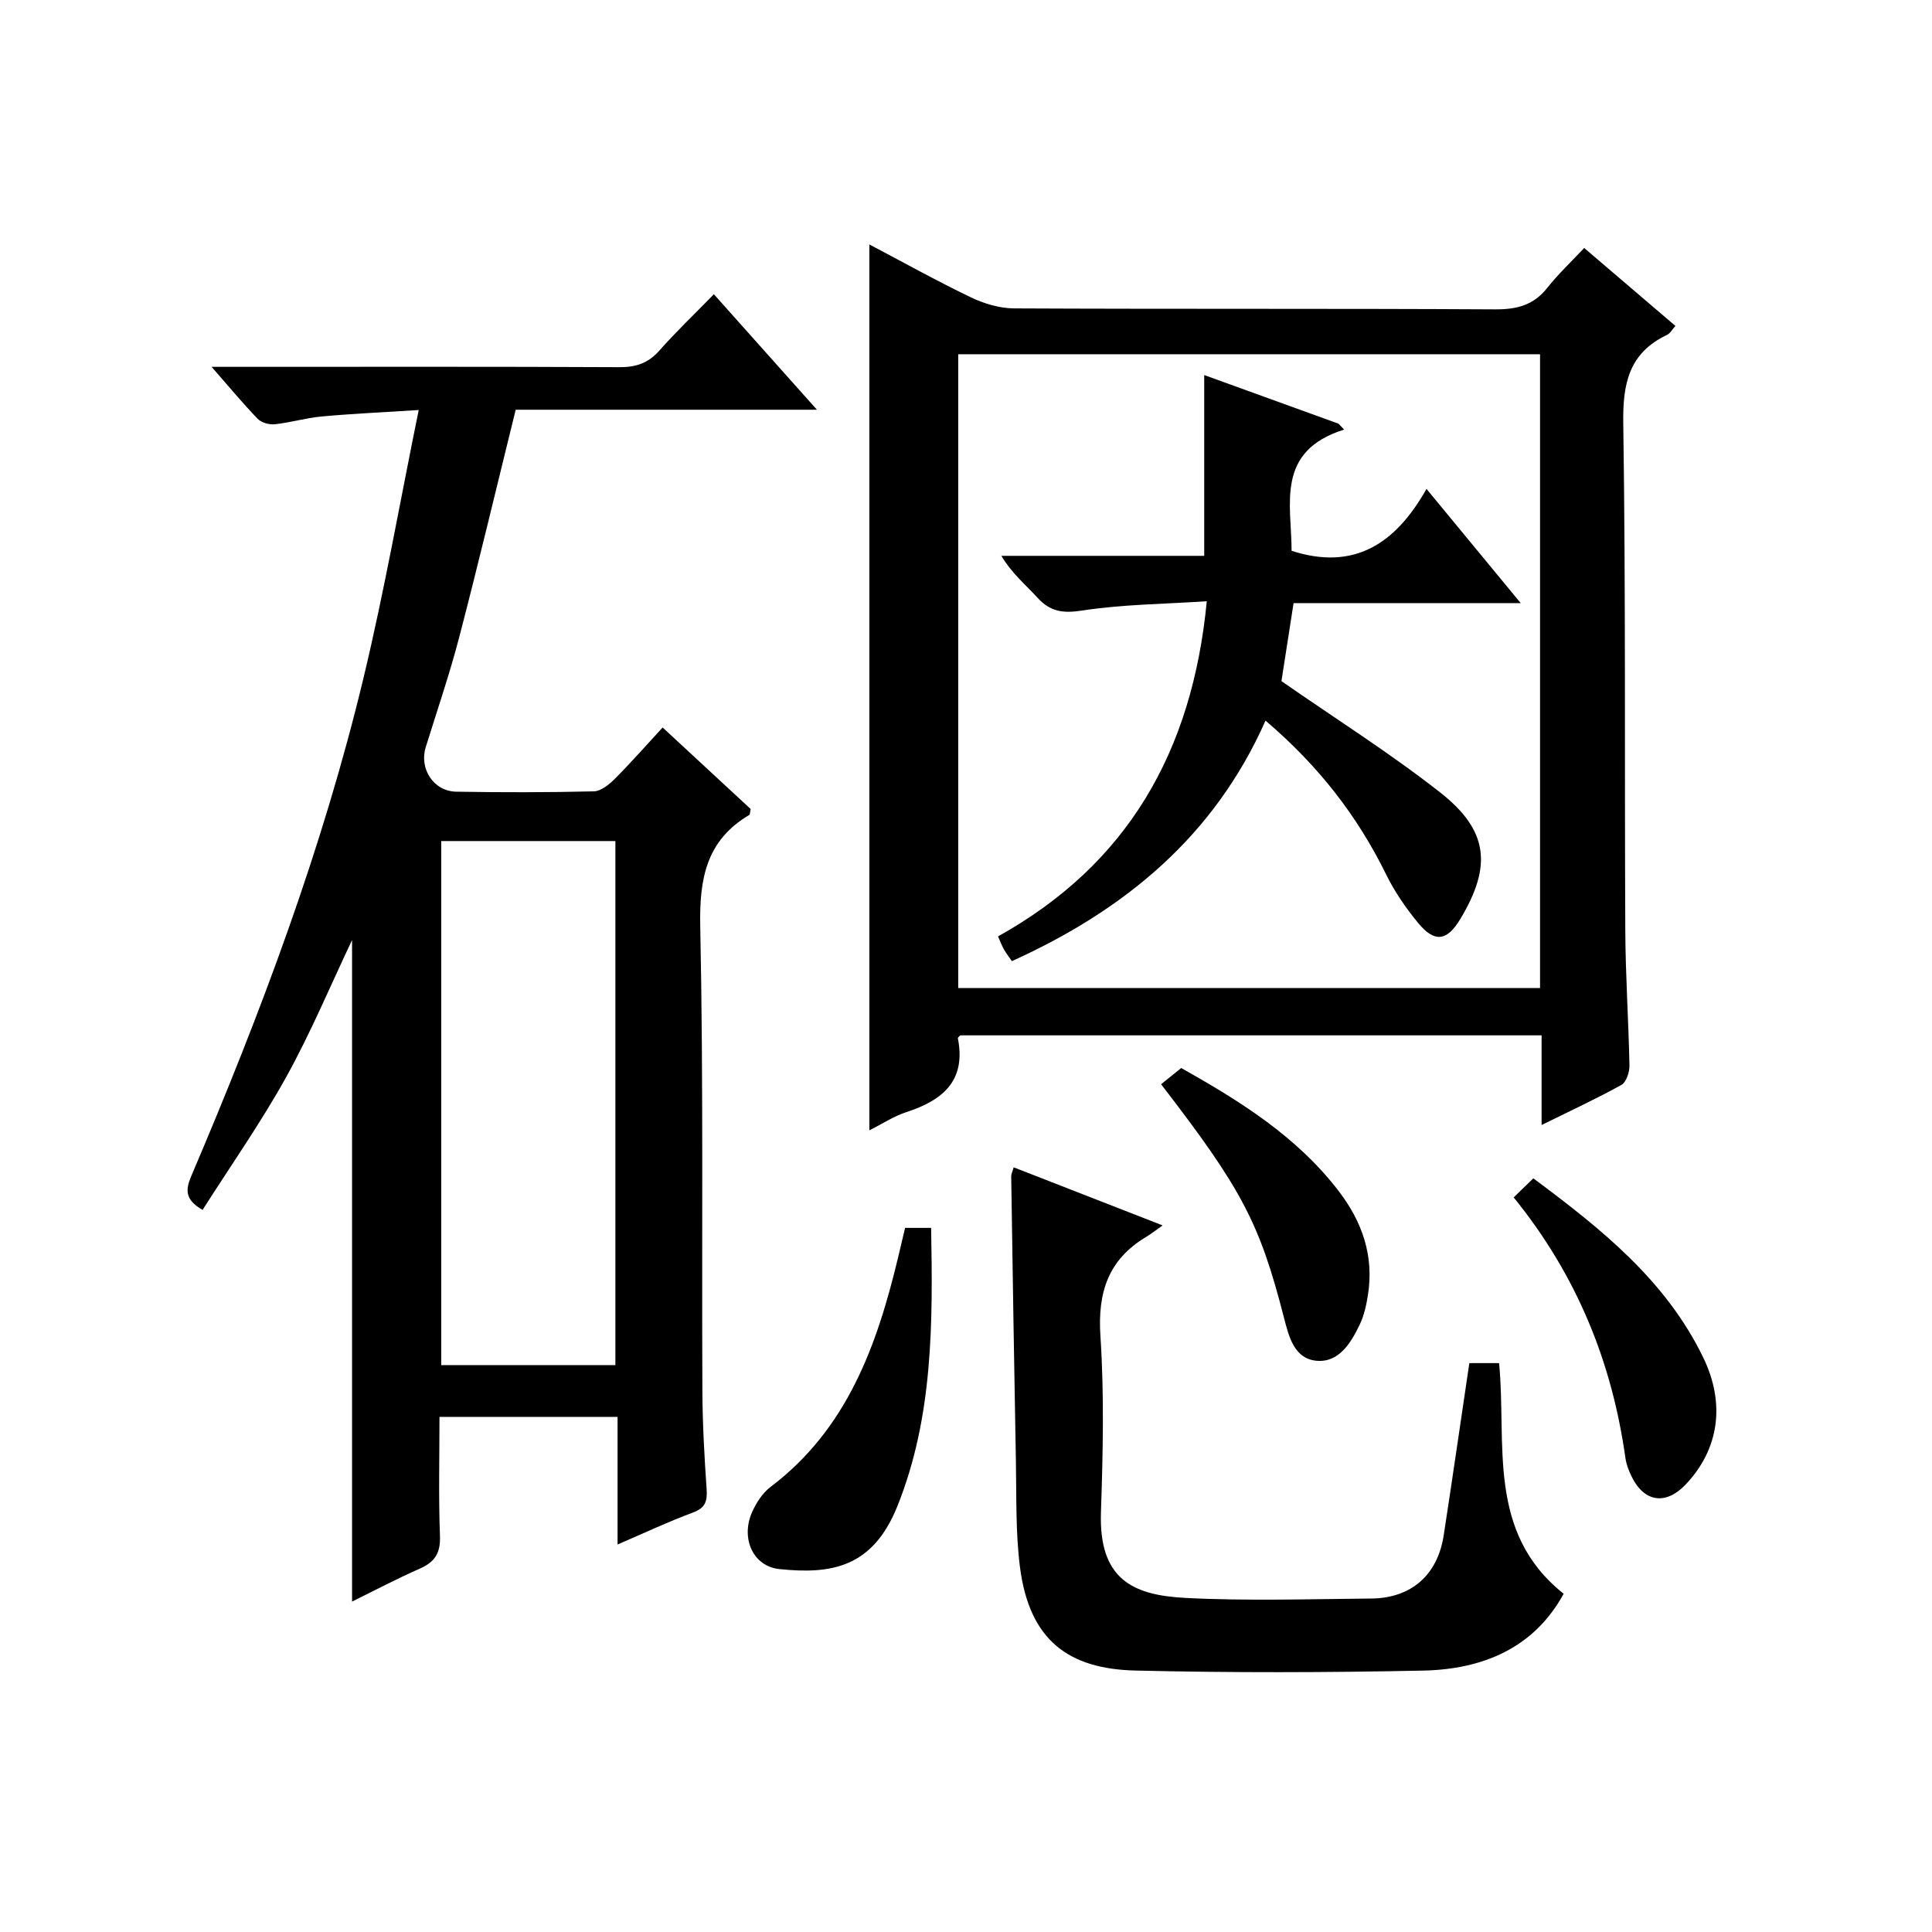
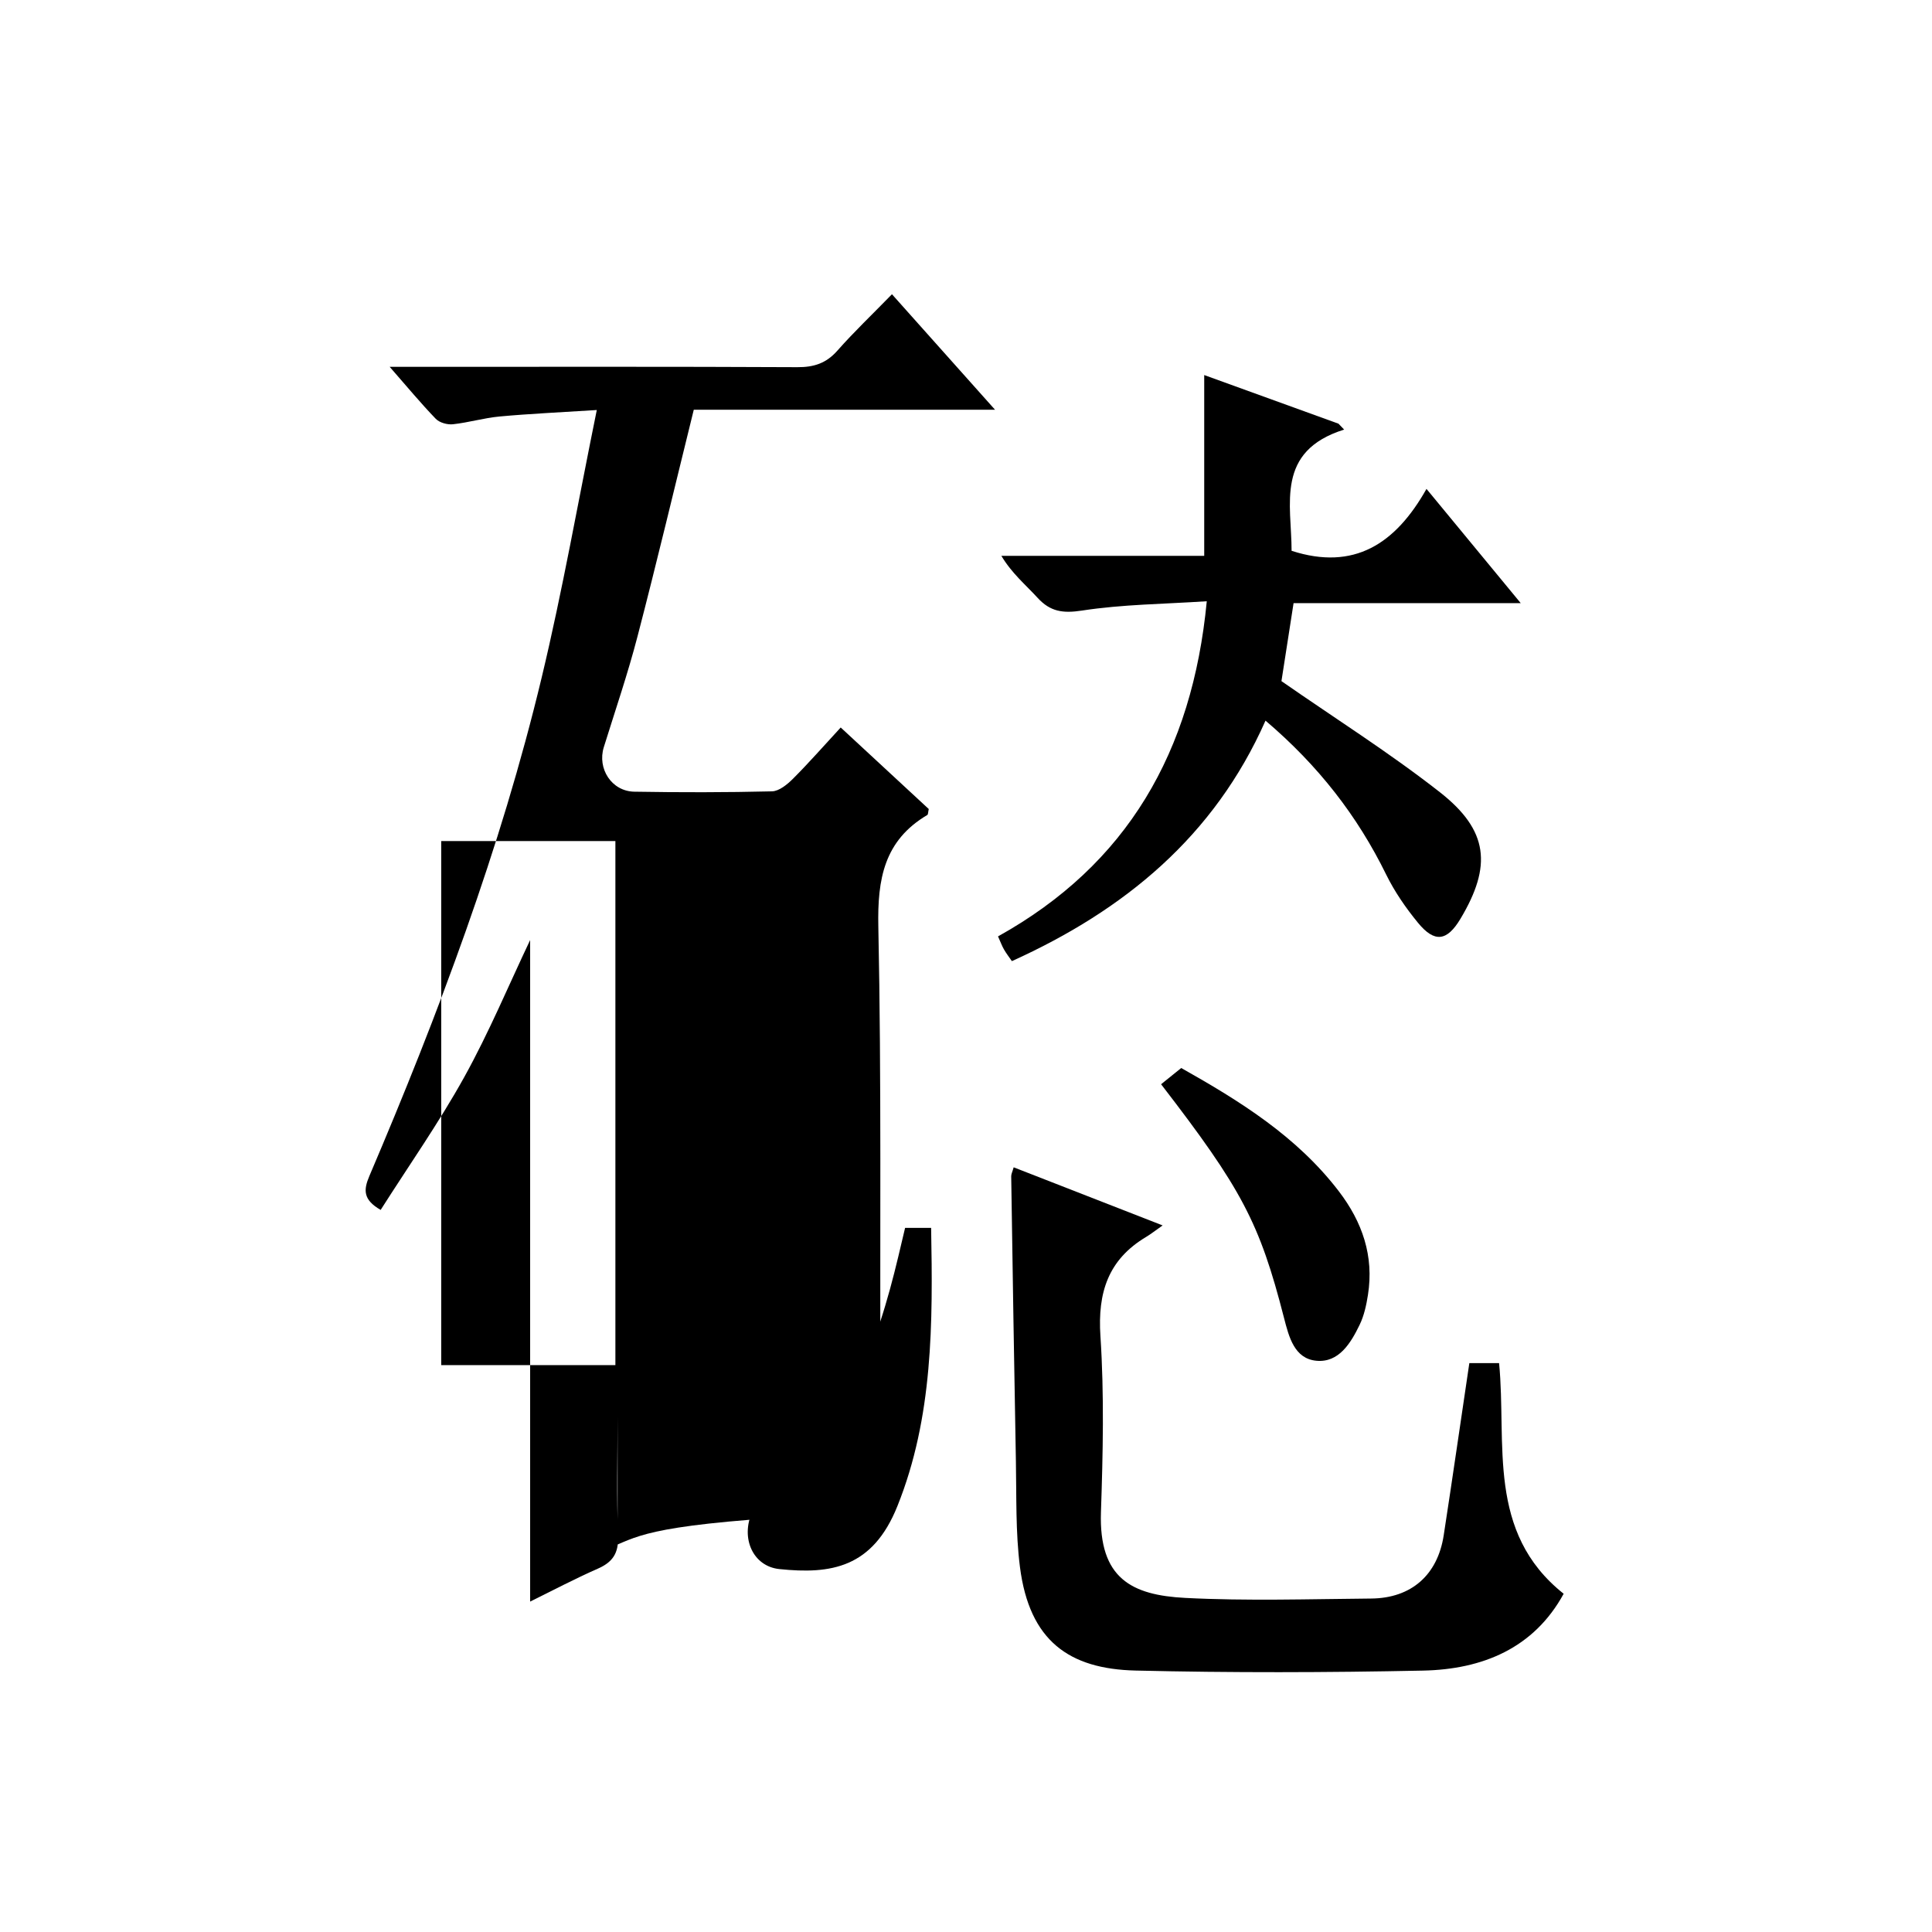
<svg xmlns="http://www.w3.org/2000/svg" version="1.1" id="ZDIC" x="0px" y="0px" viewBox="0 0 400 400" style="enable-background:new 0 0 400 400;" xml:space="preserve">
  <g>
-     <path d="M127.86,319.77c0-9.18,0-17.62,0-26.42c-12.33,0-24.24,0-36.87,0c0,8.17-0.21,16.43,0.1,24.68   c0.13,3.53-1.08,5.38-4.2,6.75c-4.82,2.12-9.49,4.59-14,6.81c0-45.89,0-91.49,0-136.96c-4.43,9.32-8.52,19.13-13.64,28.37   c-5.22,9.41-11.44,18.27-17.31,27.5c-3.67-2.12-3.56-4.14-2.34-7.01c14.31-33.57,27.16-67.68,35.68-103.22   c4.33-18.05,7.53-36.37,11.41-55.38c-7.69,0.49-13.92,0.77-20.12,1.34c-3.25,0.3-6.43,1.26-9.68,1.61   c-1.15,0.12-2.77-0.33-3.54-1.13c-3.07-3.18-5.89-6.59-9.54-10.76c2.86,0,4.62,0,6.37,0c26.01,0,52.01-0.06,78.02,0.07   c3.44,0.02,5.98-0.8,8.29-3.41c3.41-3.87,7.16-7.43,11.31-11.69c7.08,7.94,13.86,15.52,21.34,23.91c-21.62,0-42.18,0-62.37,0   c-3.96,16.03-7.64,31.54-11.66,46.97c-2.01,7.72-4.6,15.28-6.97,22.9c-1.38,4.45,1.62,9.13,6.32,9.21   c9.5,0.16,19.01,0.16,28.5-0.07c1.49-0.04,3.18-1.44,4.37-2.63c3.28-3.28,6.34-6.78,9.86-10.59c6.26,5.79,12.31,11.39,18.23,16.88   c-0.15,0.65-0.12,1.12-0.3,1.23c-8.95,5.3-10.35,13.27-10.14,23.14c0.66,31.99,0.3,64,0.44,96c0.03,6.82,0.41,13.66,0.88,20.47   c0.17,2.52-0.29,3.88-2.87,4.83C138.37,315.04,133.47,317.36,127.86,319.77z M91.35,174.13c0,36.53,0,72.54,0,108.5   c12.26,0,24.15,0,36.06,0c0-36.37,0-72.38,0-108.5C115.25,174.13,103.46,174.13,91.35,174.13z" />
-     <path d="M179.99,50.61c7.02,3.69,13.93,7.55,21.06,10.97c2.73,1.31,5.94,2.26,8.93,2.27c33.18,0.16,66.35,0.01,99.53,0.2   c4.52,0.03,8-0.85,10.85-4.47c2.25-2.85,4.93-5.36,7.63-8.24c6.63,5.66,12.68,10.83,18.89,16.14c-0.65,0.71-1.08,1.54-1.75,1.86   c-7.87,3.74-9.18,10.06-9.05,18.3c0.52,35,0.25,70,0.42,105.01c0.04,9.32,0.68,18.64,0.86,27.97c0.02,1.36-0.66,3.44-1.67,4   c-5.17,2.87-10.56,5.36-16.52,8.3c0-6.45,0-12.32,0-18.56c-40.42,0-80.34,0-120.36,0c-0.1,0.12-0.53,0.42-0.49,0.62   c1.74,8.82-3.18,12.84-10.69,15.28c-2.61,0.85-4.97,2.43-7.64,3.77C179.99,172.79,179.99,111.95,179.99,50.61z M318.85,73.34   c-40.44,0-80.45,0-120.46,0c0,43.97,0,87.55,0,131.22c40.29,0,80.3,0,120.46,0C318.85,160.71,318.85,117.27,318.85,73.34z" />
+     <path d="M127.86,319.77c0-9.18,0-17.62,0-26.42c0,8.17-0.21,16.43,0.1,24.68   c0.13,3.53-1.08,5.38-4.2,6.75c-4.82,2.12-9.49,4.59-14,6.81c0-45.89,0-91.49,0-136.96c-4.43,9.32-8.52,19.13-13.64,28.37   c-5.22,9.41-11.44,18.27-17.31,27.5c-3.67-2.12-3.56-4.14-2.34-7.01c14.31-33.57,27.16-67.68,35.68-103.22   c4.33-18.05,7.53-36.37,11.41-55.38c-7.69,0.49-13.92,0.77-20.12,1.34c-3.25,0.3-6.43,1.26-9.68,1.61   c-1.15,0.12-2.77-0.33-3.54-1.13c-3.07-3.18-5.89-6.59-9.54-10.76c2.86,0,4.62,0,6.37,0c26.01,0,52.01-0.06,78.02,0.07   c3.44,0.02,5.98-0.8,8.29-3.41c3.41-3.87,7.16-7.43,11.31-11.69c7.08,7.94,13.86,15.52,21.34,23.91c-21.62,0-42.18,0-62.37,0   c-3.96,16.03-7.64,31.54-11.66,46.97c-2.01,7.72-4.6,15.28-6.97,22.9c-1.38,4.45,1.62,9.13,6.32,9.21   c9.5,0.16,19.01,0.16,28.5-0.07c1.49-0.04,3.18-1.44,4.37-2.63c3.28-3.28,6.34-6.78,9.86-10.59c6.26,5.79,12.31,11.39,18.23,16.88   c-0.15,0.65-0.12,1.12-0.3,1.23c-8.95,5.3-10.35,13.27-10.14,23.14c0.66,31.99,0.3,64,0.44,96c0.03,6.82,0.41,13.66,0.88,20.47   c0.17,2.52-0.29,3.88-2.87,4.83C138.37,315.04,133.47,317.36,127.86,319.77z M91.35,174.13c0,36.53,0,72.54,0,108.5   c12.26,0,24.15,0,36.06,0c0-36.37,0-72.38,0-108.5C115.25,174.13,103.46,174.13,91.35,174.13z" />
    <path d="M209.87,241.68c10.01,3.91,19.9,7.76,30.84,12.03c-1.51,1.06-2.43,1.79-3.43,2.39c-7.84,4.69-10.04,11.49-9.45,20.49   c0.8,12.12,0.52,24.33,0.11,36.49c-0.46,13.75,6.41,17.18,17.45,17.75c12.8,0.66,25.67,0.24,38.5,0.13   c8.3-0.07,13.74-4.87,15.01-13.06c1.82-11.82,3.52-23.66,5.31-35.68c2.11,0,4.04,0,6.16,0c1.62,16.71-2.68,35,13.37,47.75   c-6.16,11.27-16.78,15.66-29.14,15.91c-19.83,0.41-39.68,0.46-59.51-0.01c-13.69-0.33-21.96-6.1-23.92-21.44   c-0.92-7.23-0.7-14.62-0.84-21.95c-0.37-19.65-0.67-39.31-0.97-58.96C209.36,243.07,209.61,242.61,209.87,241.68z" />
    <path d="M187.39,254.22c1.79,0,3.38,0,5.39,0c0.36,19.69,0.42,39.16-6.98,57.6c-5.13,12.8-13.76,14.15-24.45,13.04   c-5.44-0.57-8.06-6.38-5.62-11.83c0.86-1.92,2.15-3.92,3.78-5.16c15.92-12.02,22.09-29.37,26.48-47.74   C186.44,258.21,186.89,256.3,187.39,254.22z" />
-     <path d="M313.39,247.91c1.57-1.53,2.75-2.67,4.07-3.95c14.06,10.47,27.45,21.12,35.19,37.13c4.63,9.57,3.24,19.02-3.68,26.29   c-4.09,4.29-8.55,3.65-11.15-1.66c-0.58-1.18-1.09-2.47-1.28-3.77C333.76,282.1,326.53,264.12,313.39,247.91z" />
    <path d="M240.39,224.48c1.45-1.17,2.73-2.2,4.17-3.36c12.15,6.84,23.94,14.16,32.63,25.52c4.87,6.37,7.3,13.4,6.03,21.45   c-0.33,2.11-0.8,4.29-1.72,6.19c-1.83,3.79-4.31,7.89-8.96,7.45c-4.55-0.43-5.68-4.91-6.7-8.88   C260.79,253.16,257.11,246.17,240.39,224.48z" />
    <path d="M278.29,88.94c-14.3,4.49-10.88,15.48-10.88,25.1c12.93,4.17,21.51-1.42,27.93-12.82c6.64,8.05,12.71,15.41,19.51,23.65   c-16.39,0-31.74,0-47.03,0c-0.96,6.14-1.82,11.69-2.51,16.15c11.19,7.78,22.4,14.85,32.79,22.99c10.1,7.91,10.82,15.27,4.27,26.22   c-2.78,4.64-5.35,5.03-8.81,0.8c-2.51-3.06-4.82-6.41-6.56-9.95c-5.96-12.14-14.02-22.55-24.99-31.88   c-10.62,23.97-29.19,39.24-52.51,49.79c-0.56-0.82-1.15-1.57-1.62-2.39c-0.41-0.7-0.69-1.48-1.25-2.73   c26.74-14.87,40.23-38.16,43.22-69.39c-8.88,0.59-17.45,0.64-25.83,1.93c-3.98,0.61-6.58,0.23-9.22-2.66   c-2.45-2.68-5.29-5.01-7.48-8.67c14,0,27.99,0,42,0c0-12.73,0-24.79,0-37.43c9.36,3.39,18.58,6.73,27.8,10.07   C277.5,88.13,277.9,88.54,278.29,88.94z" />
  </g>
</svg>